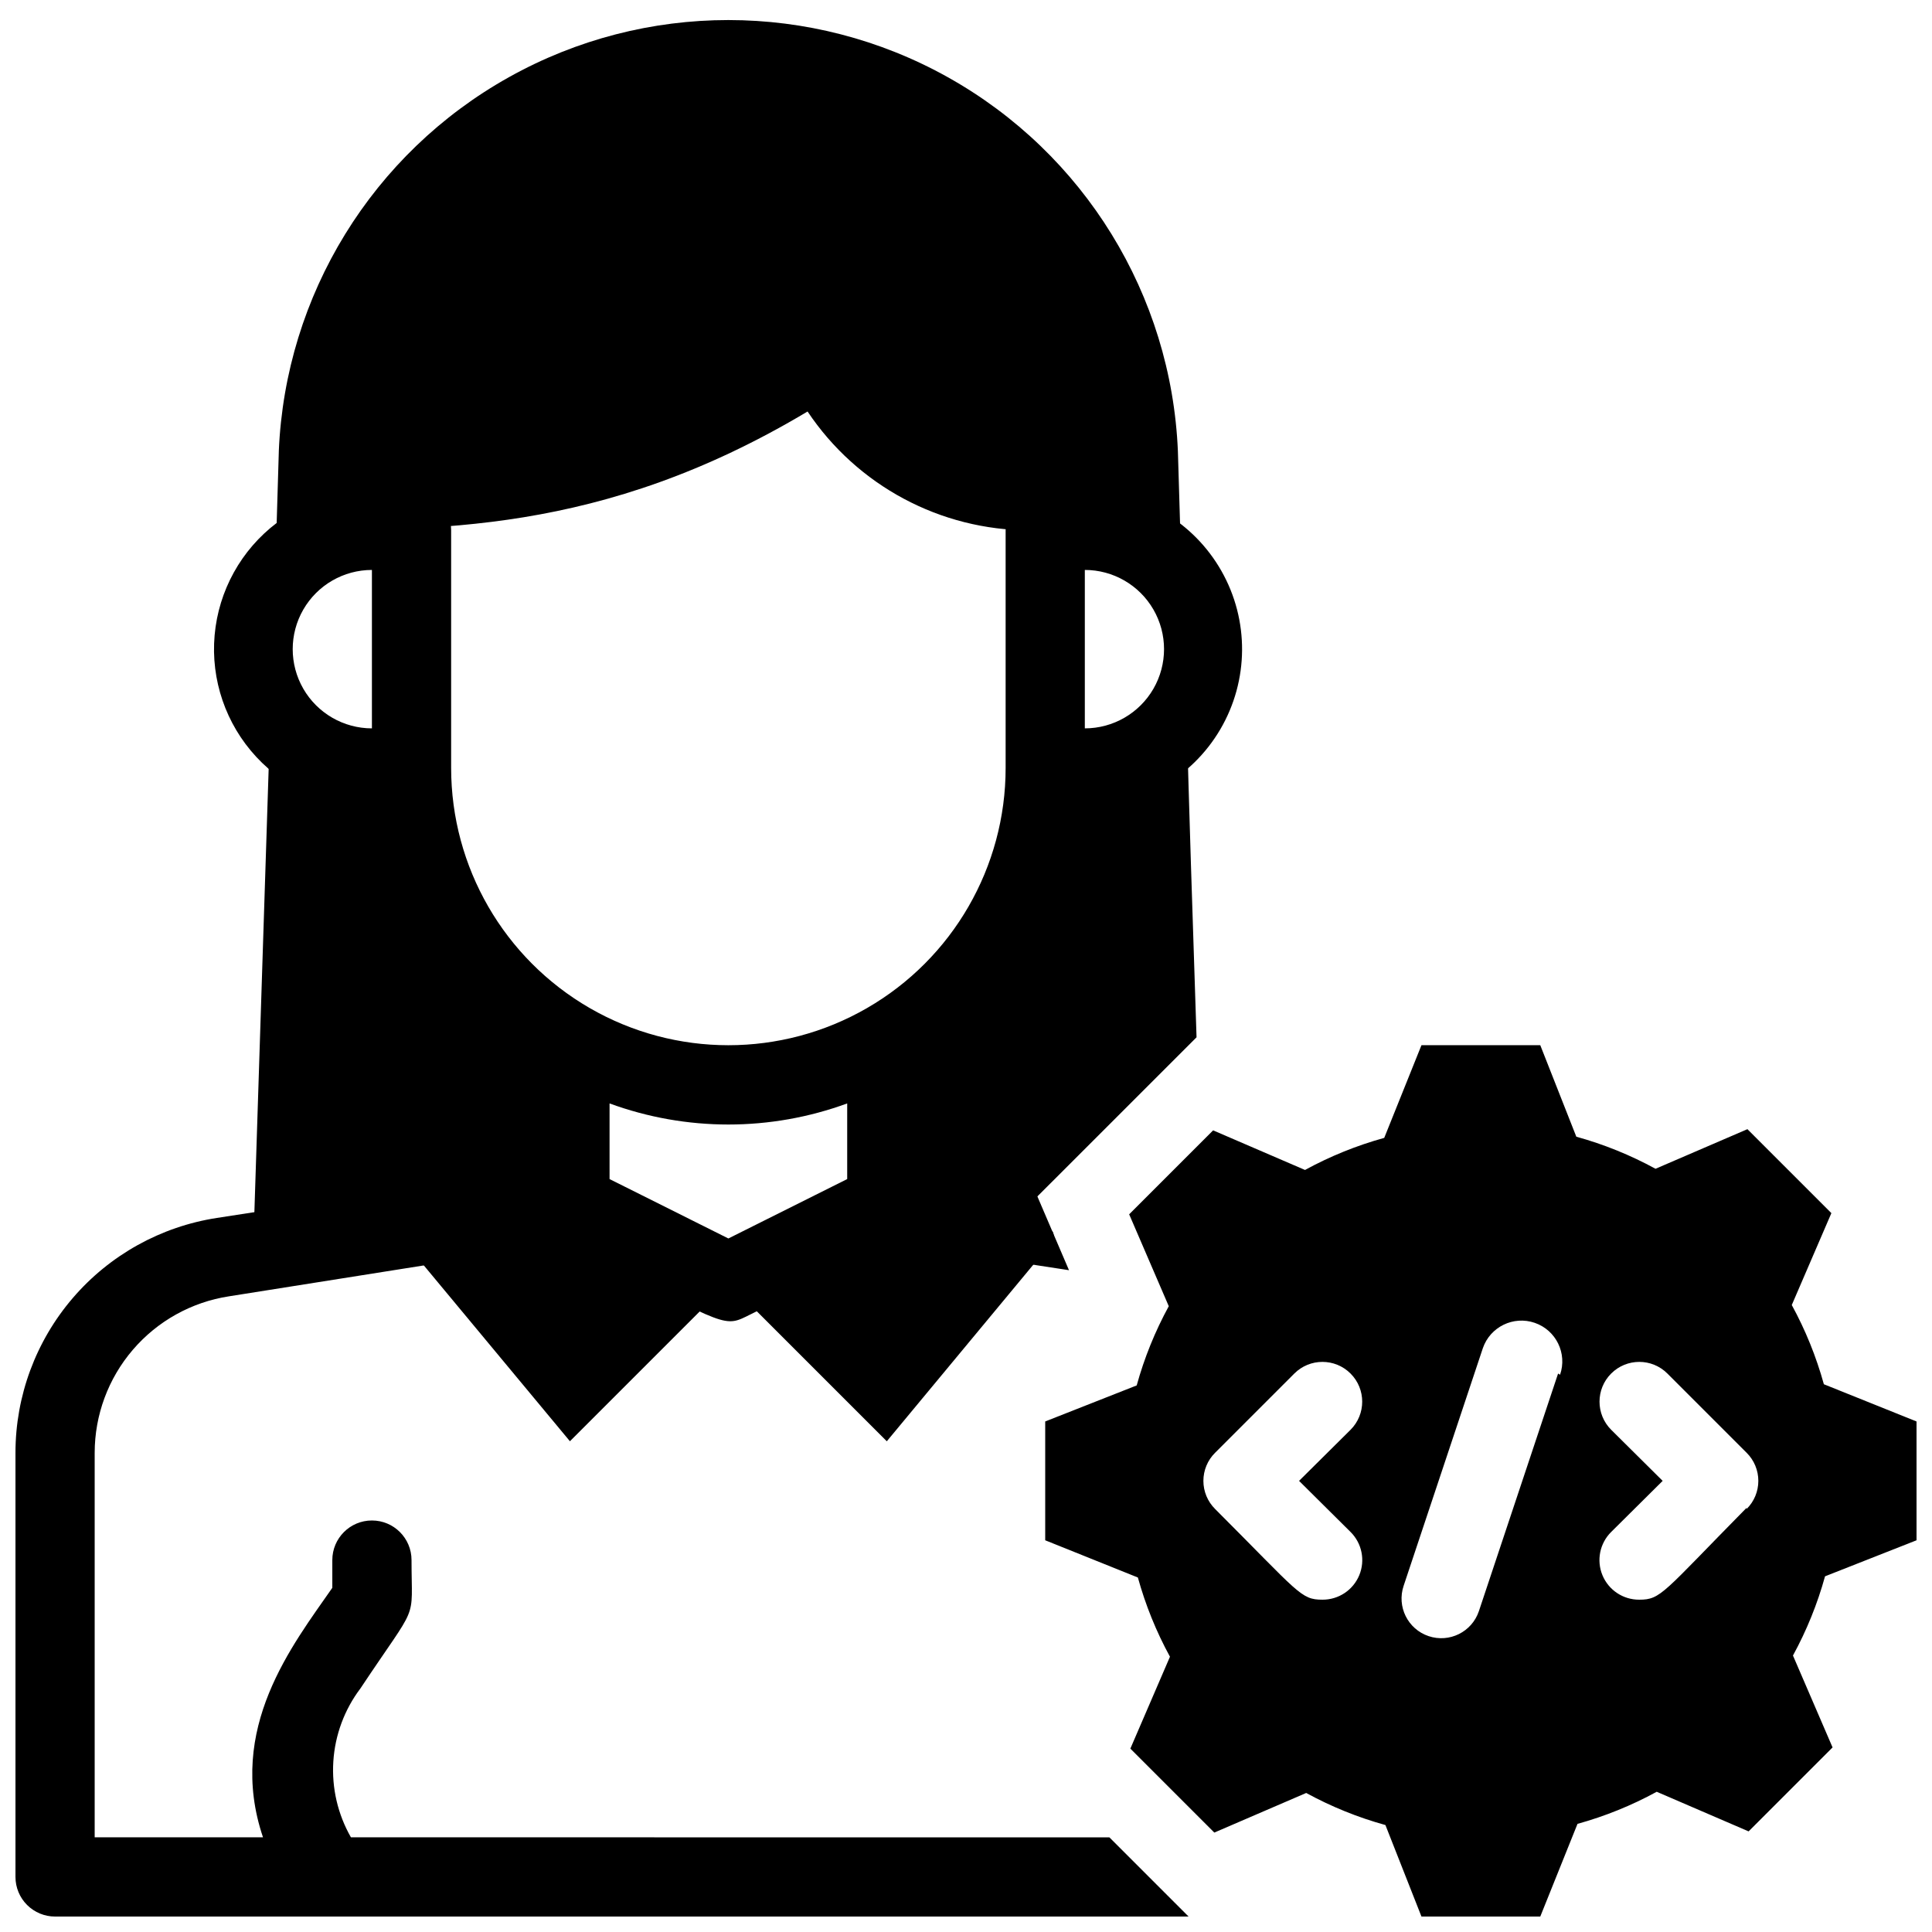
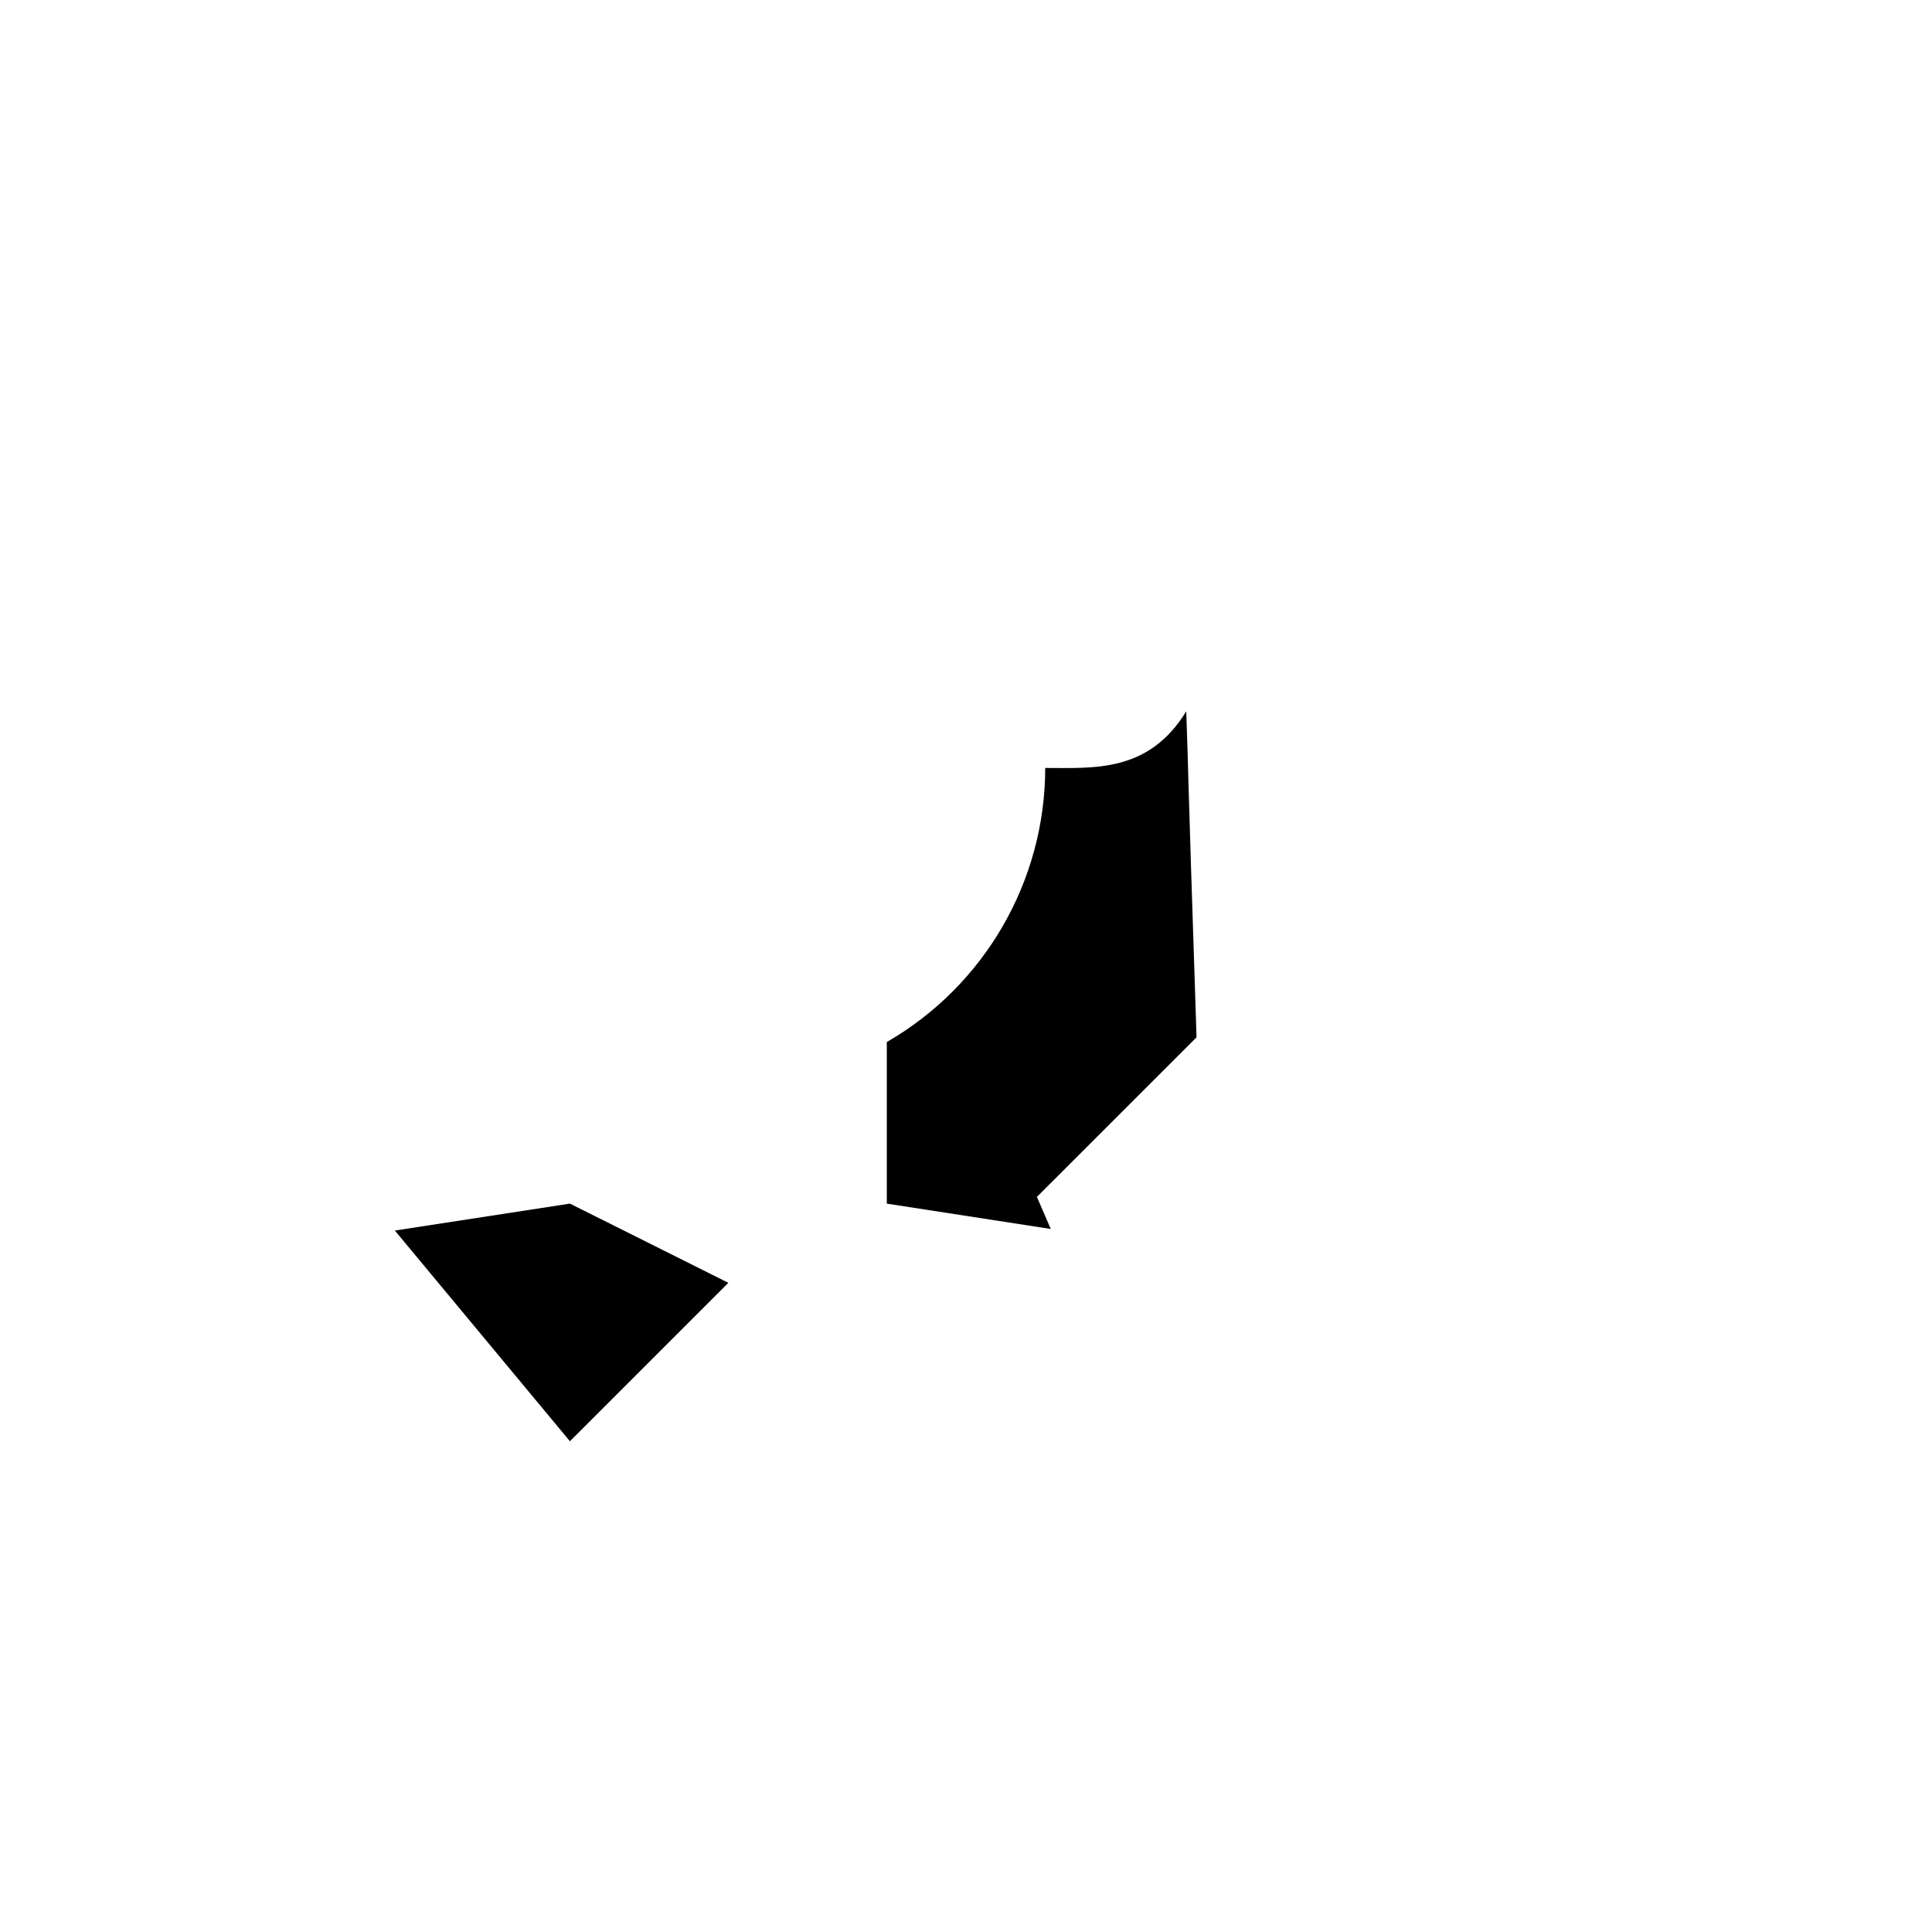
<svg xmlns="http://www.w3.org/2000/svg" width="800px" height="800px" version="1.1" viewBox="144 144 512 512">
  <defs>
    <clipPath id="b">
-       <path d="m420 420h231.9v231.9h-231.9z" />
-     </clipPath>
+       </clipPath>
    <clipPath id="a">
-       <path d="m148.09 273h325.91v378.9h-325.91z" />
-     </clipPath>
+       </clipPath>
  </defs>
  <path d="m418.79 461.19 3.672 8.5-43.449-6.715v-42.824c25.953-14.984 41.953-42.664 41.984-72.633 13.016 0 27.395 1.258 37.367-15.008 0.734 20.469 0 3.672 2.731 86.383z" />
-   <path d="m211.07 475.89 83.969-12.91v-42.824c-25.953-14.984-41.953-42.664-41.984-72.633-13.016 0-27.395 1.258-37.367-15.008z" />
  <path d="m337.02 483.96-41.984 41.984-46.395-55.836 46.395-7.137z" />
-   <path d="m423.51 472.32-44.5 53.633-41.984-41.984 41.984-20.992c49.855 7.664 43.031 5.668 44.5 9.344z" />
  <g clip-path="url(#b)">
    <path d="m651.9 552.19v-31.488l-24.562-9.867h0.004c-2.019-7.301-4.871-14.344-8.504-20.992l10.496-24.352-22.25-22.25-24.352 10.496c-6.648-3.629-13.691-6.484-20.992-8.5l-9.551-24.246h-31.488l-9.867 24.562v-0.004c-7.301 2.019-14.344 4.871-20.992 8.504l-24.352-10.496-22.25 22.25 10.496 24.352c-3.629 6.648-6.484 13.691-8.5 20.992l-24.246 9.551v31.488l24.562 9.867h-0.004c2.019 7.301 4.871 14.344 8.504 20.992l-10.496 24.352 22.25 22.25 24.352-10.496c6.648 3.629 13.691 6.484 20.992 8.5l9.551 24.246h31.488l9.867-24.562v0.004c7.301-2.019 14.344-4.871 20.992-8.504l24.352 10.496 22.25-22.25-10.496-24.352c3.629-6.648 6.484-13.691 8.5-20.992zm-149.99-2.203c3.027 3 3.938 7.539 2.305 11.477-1.637 3.938-5.492 6.496-9.758 6.469-5.773 0-6.086-1.68-28.445-24.035h0.004c-1.988-1.969-3.106-4.652-3.106-7.453 0-2.797 1.117-5.481 3.106-7.449l20.992-20.992c4.113-4.117 10.789-4.117 14.902 0 4.117 4.113 4.117 10.789 0 14.902l-13.645 13.539zm55-41.984-20.992 62.977c-1.855 5.504-7.824 8.465-13.328 6.609-5.508-1.852-8.469-7.82-6.613-13.328l20.992-62.977c1.941-5.652 8.098-8.66 13.75-6.719s8.66 8.098 6.715 13.75zm49.961 35.582c-22.25 22.566-22.672 24.348-28.445 24.348-4.262 0.027-8.117-2.531-9.754-6.469-1.633-3.938-0.723-8.477 2.305-11.477l13.645-13.543-13.645-13.539c-4.117-4.113-4.117-10.789 0-14.902 4.113-4.117 10.785-4.117 14.902 0l20.992 20.992c1.988 1.969 3.106 4.652 3.106 7.449 0 2.801-1.117 5.484-3.106 7.453z" />
  </g>
  <g clip-path="url(#a)">
    <path d="m237 630.91c-3.492-6.102-5.113-13.094-4.664-20.109 0.445-7.016 2.945-13.746 7.184-19.355 15.637-23.512 13.539-17.004 13.539-34.008 0-5.797-4.699-10.496-10.496-10.496s-10.496 4.699-10.496 10.496v7.348c-10.496 15.117-28.129 37.262-18.367 66.125h-44.609v-101.91c0.008-10.02 3.598-19.707 10.125-27.309 6.523-7.606 15.555-12.625 25.457-14.152l88.691-14.062c41.984 20.992 41.984 22.566 48.387 19.418l38.941-19.418 46.602 7.137-8.5-19.836 2.309-2.309-31.488-4.934v-27.504c23.09-15.492 38.18-40.375 41.246-68.012 15 0.109 28.922-7.785 36.52-20.719s7.715-28.941 0.312-41.984c-7.402-13.047-21.203-21.152-36.199-21.266h-10.496c-5.797 0-10.496 4.699-10.496 10.496v62.977c0 26.246-14.004 50.504-36.738 63.629-22.73 13.125-50.738 13.125-73.473 0-22.73-13.125-36.734-37.383-36.734-63.629v-62.977c0-2.785-1.105-5.453-3.074-7.422s-4.641-3.074-7.422-3.074c-12.543-1.785-25.297 1.254-35.688 8.5-9.461 7.156-15.453 17.98-16.496 29.797-1.043 11.816 2.965 23.523 11.027 32.223 8.062 8.703 19.43 13.586 31.289 13.449 3.094 27.656 18.223 52.539 41.355 68.012v27.918l-83.023 12.809c-14.871 2.281-28.438 9.812-38.234 21.23-9.801 11.418-15.191 25.965-15.191 41.012v112.41c0 2.785 1.105 5.453 3.074 7.422s4.637 3.074 7.422 3.074h300.39l-20.992-20.992zm194.49-335.87c7.5 0 14.43 4 18.18 10.496 3.75 6.492 3.75 14.496 0 20.992-3.75 6.492-10.68 10.496-18.18 10.496zm-125.95 141.38c20.332 7.453 42.645 7.453 62.977 0v20.047l-31.488 15.742-31.488-15.742zm-62.977-99.395c-7.5 0-14.43-4.004-18.18-10.496-3.75-6.496-3.75-14.5 0-20.992 3.75-6.496 10.68-10.496 18.18-10.496z" />
  </g>
-   <path d="m456.78 284.54h-39.887 0.004c-23.656-0.008-45.742-11.82-58.883-31.488-54.789 32.746-98.871 31.488-140.75 31.488l0.629-20.992h-0.004c1.738-41.375 24.816-78.883 60.965-99.082 36.148-20.203 80.188-20.203 116.34 0 36.145 20.199 59.223 57.707 60.961 99.082z" />
</svg>